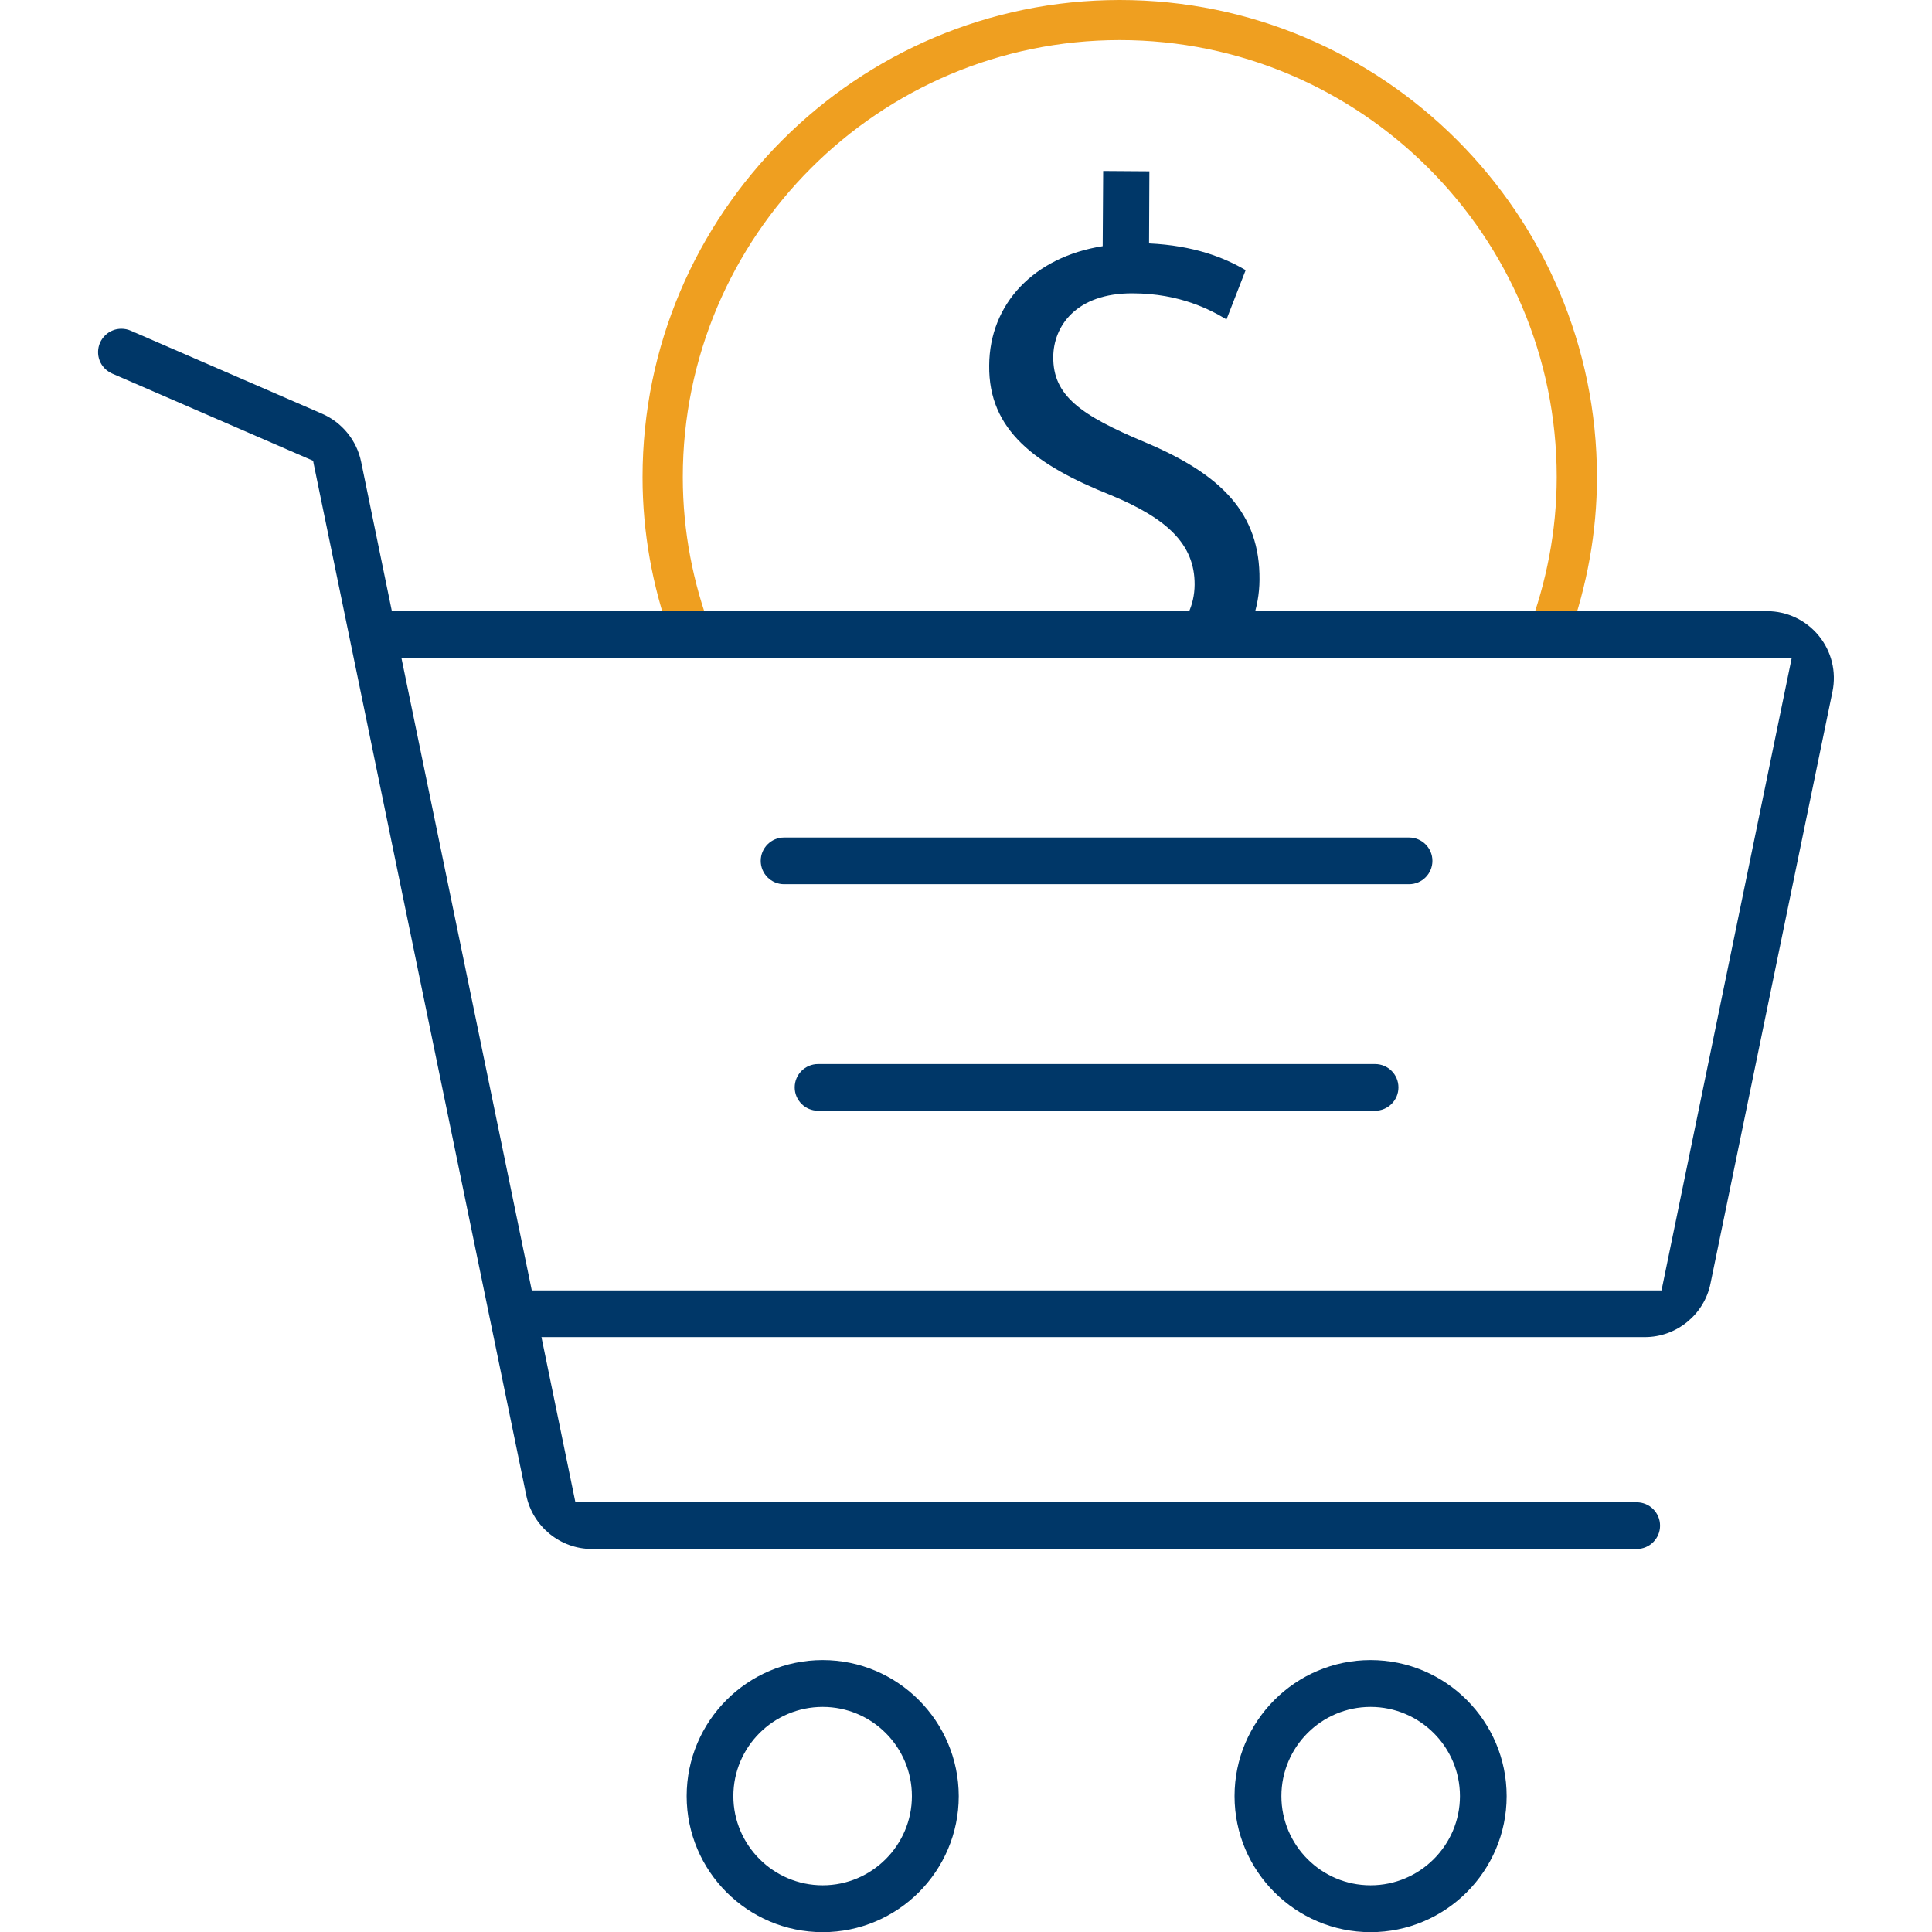
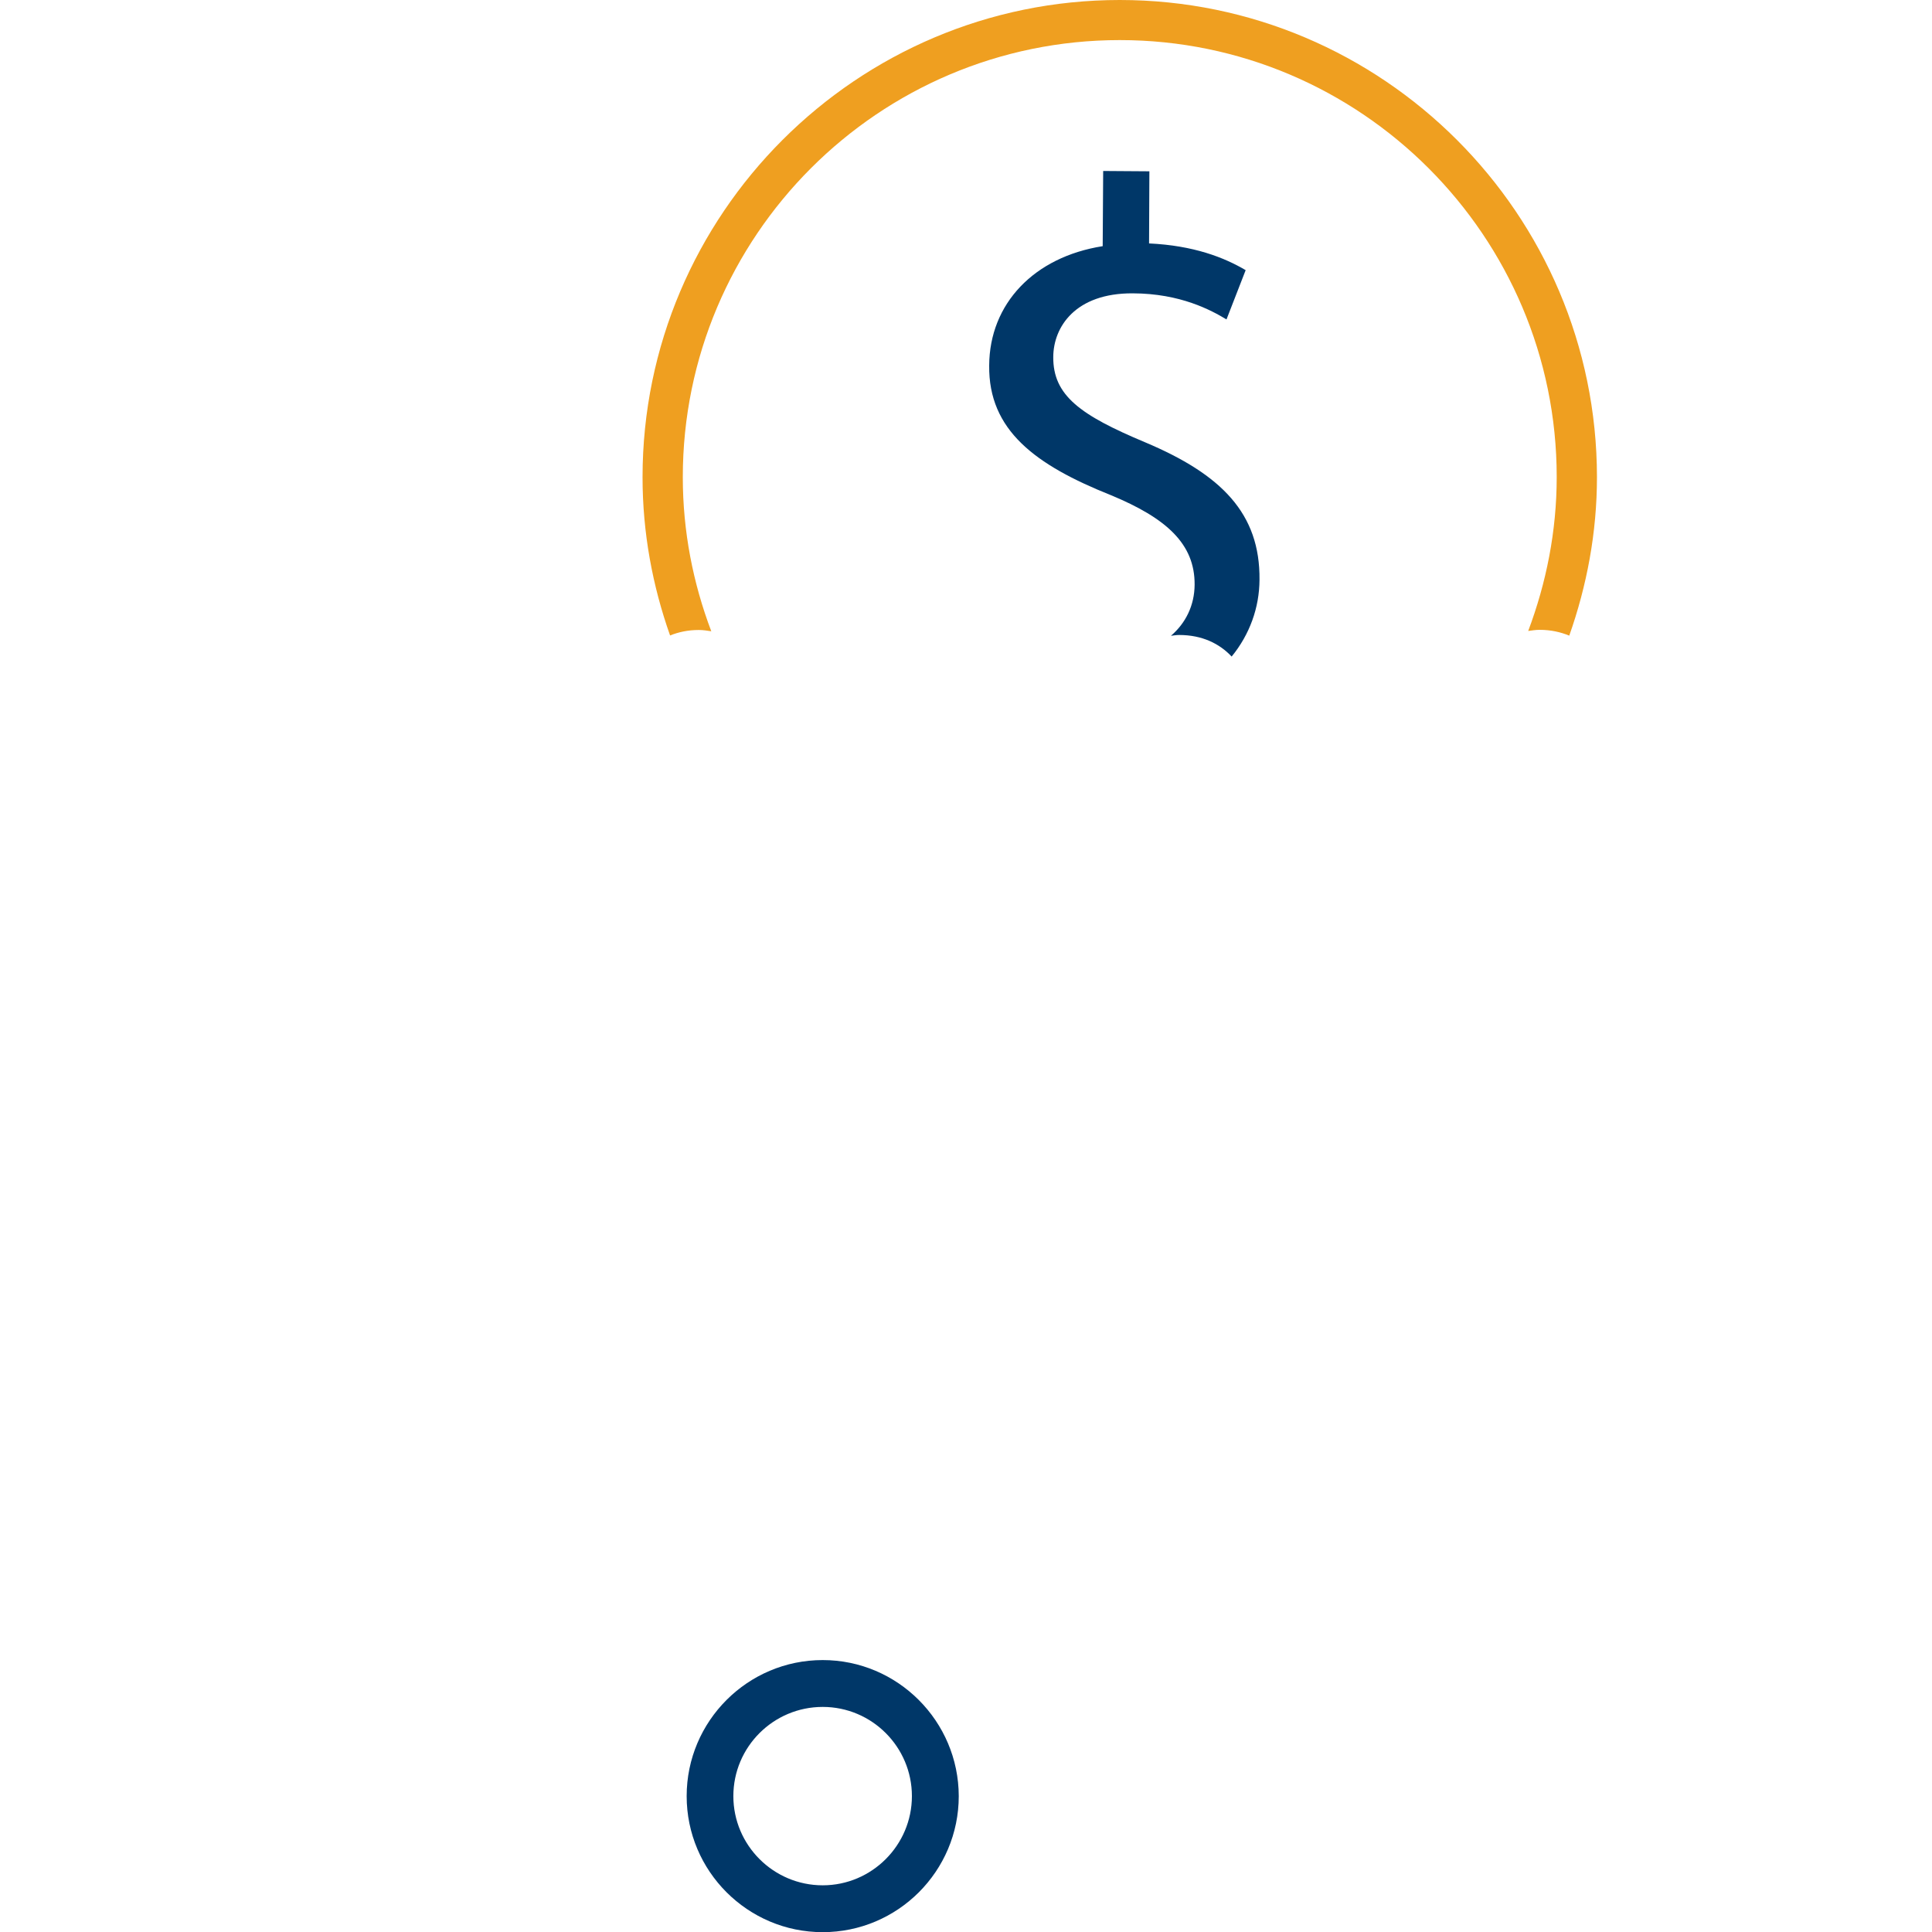
<svg xmlns="http://www.w3.org/2000/svg" version="1.1" id="Layer_1" x="0px" y="0px" viewBox="0 0 120 120" style="enable-background:new 0 0 120 120;" xml:space="preserve">
  <style type="text/css">
	.st0{fill:#003768;}
	.st1{fill:#003760;}
	.st2{fill:#F0AA3F;}
	.st3{fill:#EF9F20;}
	.st4{fill:#14385F;}
	.st5{fill:#1A3966;}
	.st6{fill:#EE9F22;}
	.st7{fill:#EEA023;}
	.st8{fill:#103254;}
	.st9{fill:#103355;}
	.st10{fill:#EFA020;}
</style>
  <g>
    <g>
      <g>
        <path class="st3" d="M69.55,2.49c14.97,0,27.14,12.18,27.14,27.14c0,3.37-0.65,6.58-1.77,9.56c0.23-0.03,0.46-0.07,0.71-0.07     c0.7,0,1.3,0.14,1.84,0.36c1.09-3.09,1.72-6.39,1.72-9.85C99.18,13.3,85.89,0,69.55,0C53.21,0,39.91,13.3,39.91,29.64     c0,3.45,0.62,6.75,1.71,9.83c0.52-0.21,1.11-0.34,1.78-0.34c0.28,0,0.53,0.04,0.78,0.08c-1.13-2.98-1.77-6.2-1.77-9.57     C42.41,14.67,54.58,2.49,69.55,2.49z" />
      </g>
      <path class="st0" d="M69.01,30.76c3.42,1.42,5.21,3.01,5.19,5.56c-0.01,1.28-0.55,2.38-1.47,3.17c0.17-0.02,0.33-0.05,0.51-0.05    c1.43,0,2.51,0.54,3.26,1.34c1.12-1.37,1.72-3.03,1.73-4.77c0.04-4.12-2.36-6.54-7.11-8.54c-4.01-1.68-5.72-2.9-5.7-5.3    c0.01-1.87,1.38-3.97,4.94-3.95c2.96,0.01,4.85,1.04,5.82,1.62l1.19-3.06c-1.34-0.79-3.23-1.53-6-1.66l0.02-4.48l-2.87-0.02    l-0.03,4.67c-4.26,0.67-7.03,3.57-7.05,7.41C61.39,26.72,64.3,28.88,69.01,30.76z" />
    </g>
    <path class="st0" d="M51.1,103.11c-4.66,0-8.45,3.79-8.45,8.45c0,4.66,3.79,8.45,8.45,8.45s8.45-3.79,8.45-8.45   C59.54,106.9,55.75,103.11,51.1,103.11z M51.1,117.1c-3.06,0-5.55-2.49-5.55-5.54c0-3.06,2.49-5.54,5.55-5.54   c3.06,0,5.54,2.49,5.54,5.54C56.64,114.61,54.15,117.1,51.1,117.1z" />
-     <path class="st0" d="M85.13,103.11c-4.66,0-8.45,3.79-8.45,8.45c0,4.66,3.79,8.45,8.45,8.45c4.66,0,8.45-3.79,8.45-8.45   C93.58,106.9,89.79,103.11,85.13,103.11z M85.13,117.1c-3.06,0-5.54-2.49-5.54-5.54c0-3.06,2.49-5.54,5.54-5.54   c3.06,0,5.55,2.49,5.55,5.54C90.68,114.61,88.19,117.1,85.13,117.1z" />
-     <path class="st0" d="M87.52,52.02H48.7c-0.8,0-1.45,0.65-1.45,1.45c0,0.8,0.65,1.45,1.45,1.45h38.82c0.8,0,1.45-0.65,1.45-1.45   C88.97,52.67,88.32,52.02,87.52,52.02z" />
-     <path class="st0" d="M85.41,66.09h-34.6c-0.8,0-1.45,0.65-1.45,1.45c0,0.8,0.65,1.45,1.45,1.45h34.6c0.8,0,1.45-0.65,1.45-1.45   C86.86,66.74,86.21,66.09,85.41,66.09z" />
-     <path class="st0" d="M113.82,42.95c0.25-1.23-0.06-2.49-0.85-3.46c-0.79-0.97-1.97-1.53-3.22-1.53H24.34l-1.91-9.28   c-0.27-1.32-1.18-2.44-2.42-2.98L8.12,20.54c-0.18-0.08-0.38-0.12-0.58-0.12c-0.18,0-0.36,0.03-0.53,0.1   c-0.36,0.14-0.64,0.42-0.8,0.77c-0.15,0.36-0.16,0.75-0.02,1.11c0.14,0.36,0.42,0.64,0.77,0.8l12.49,5.42l0.03,0.17l13.21,64.1   c0.4,1.92,2.11,3.32,4.07,3.32h64.9c0.8,0,1.45-0.65,1.45-1.45c0-0.8-0.65-1.45-1.45-1.45H35.74l-2.11-10.26h68.54   c1.96,0,3.68-1.4,4.07-3.32L113.82,42.95z M103.2,80.15H33.03l-8.1-39.3h86.36L103.2,80.15z" />
  </g>
</svg>